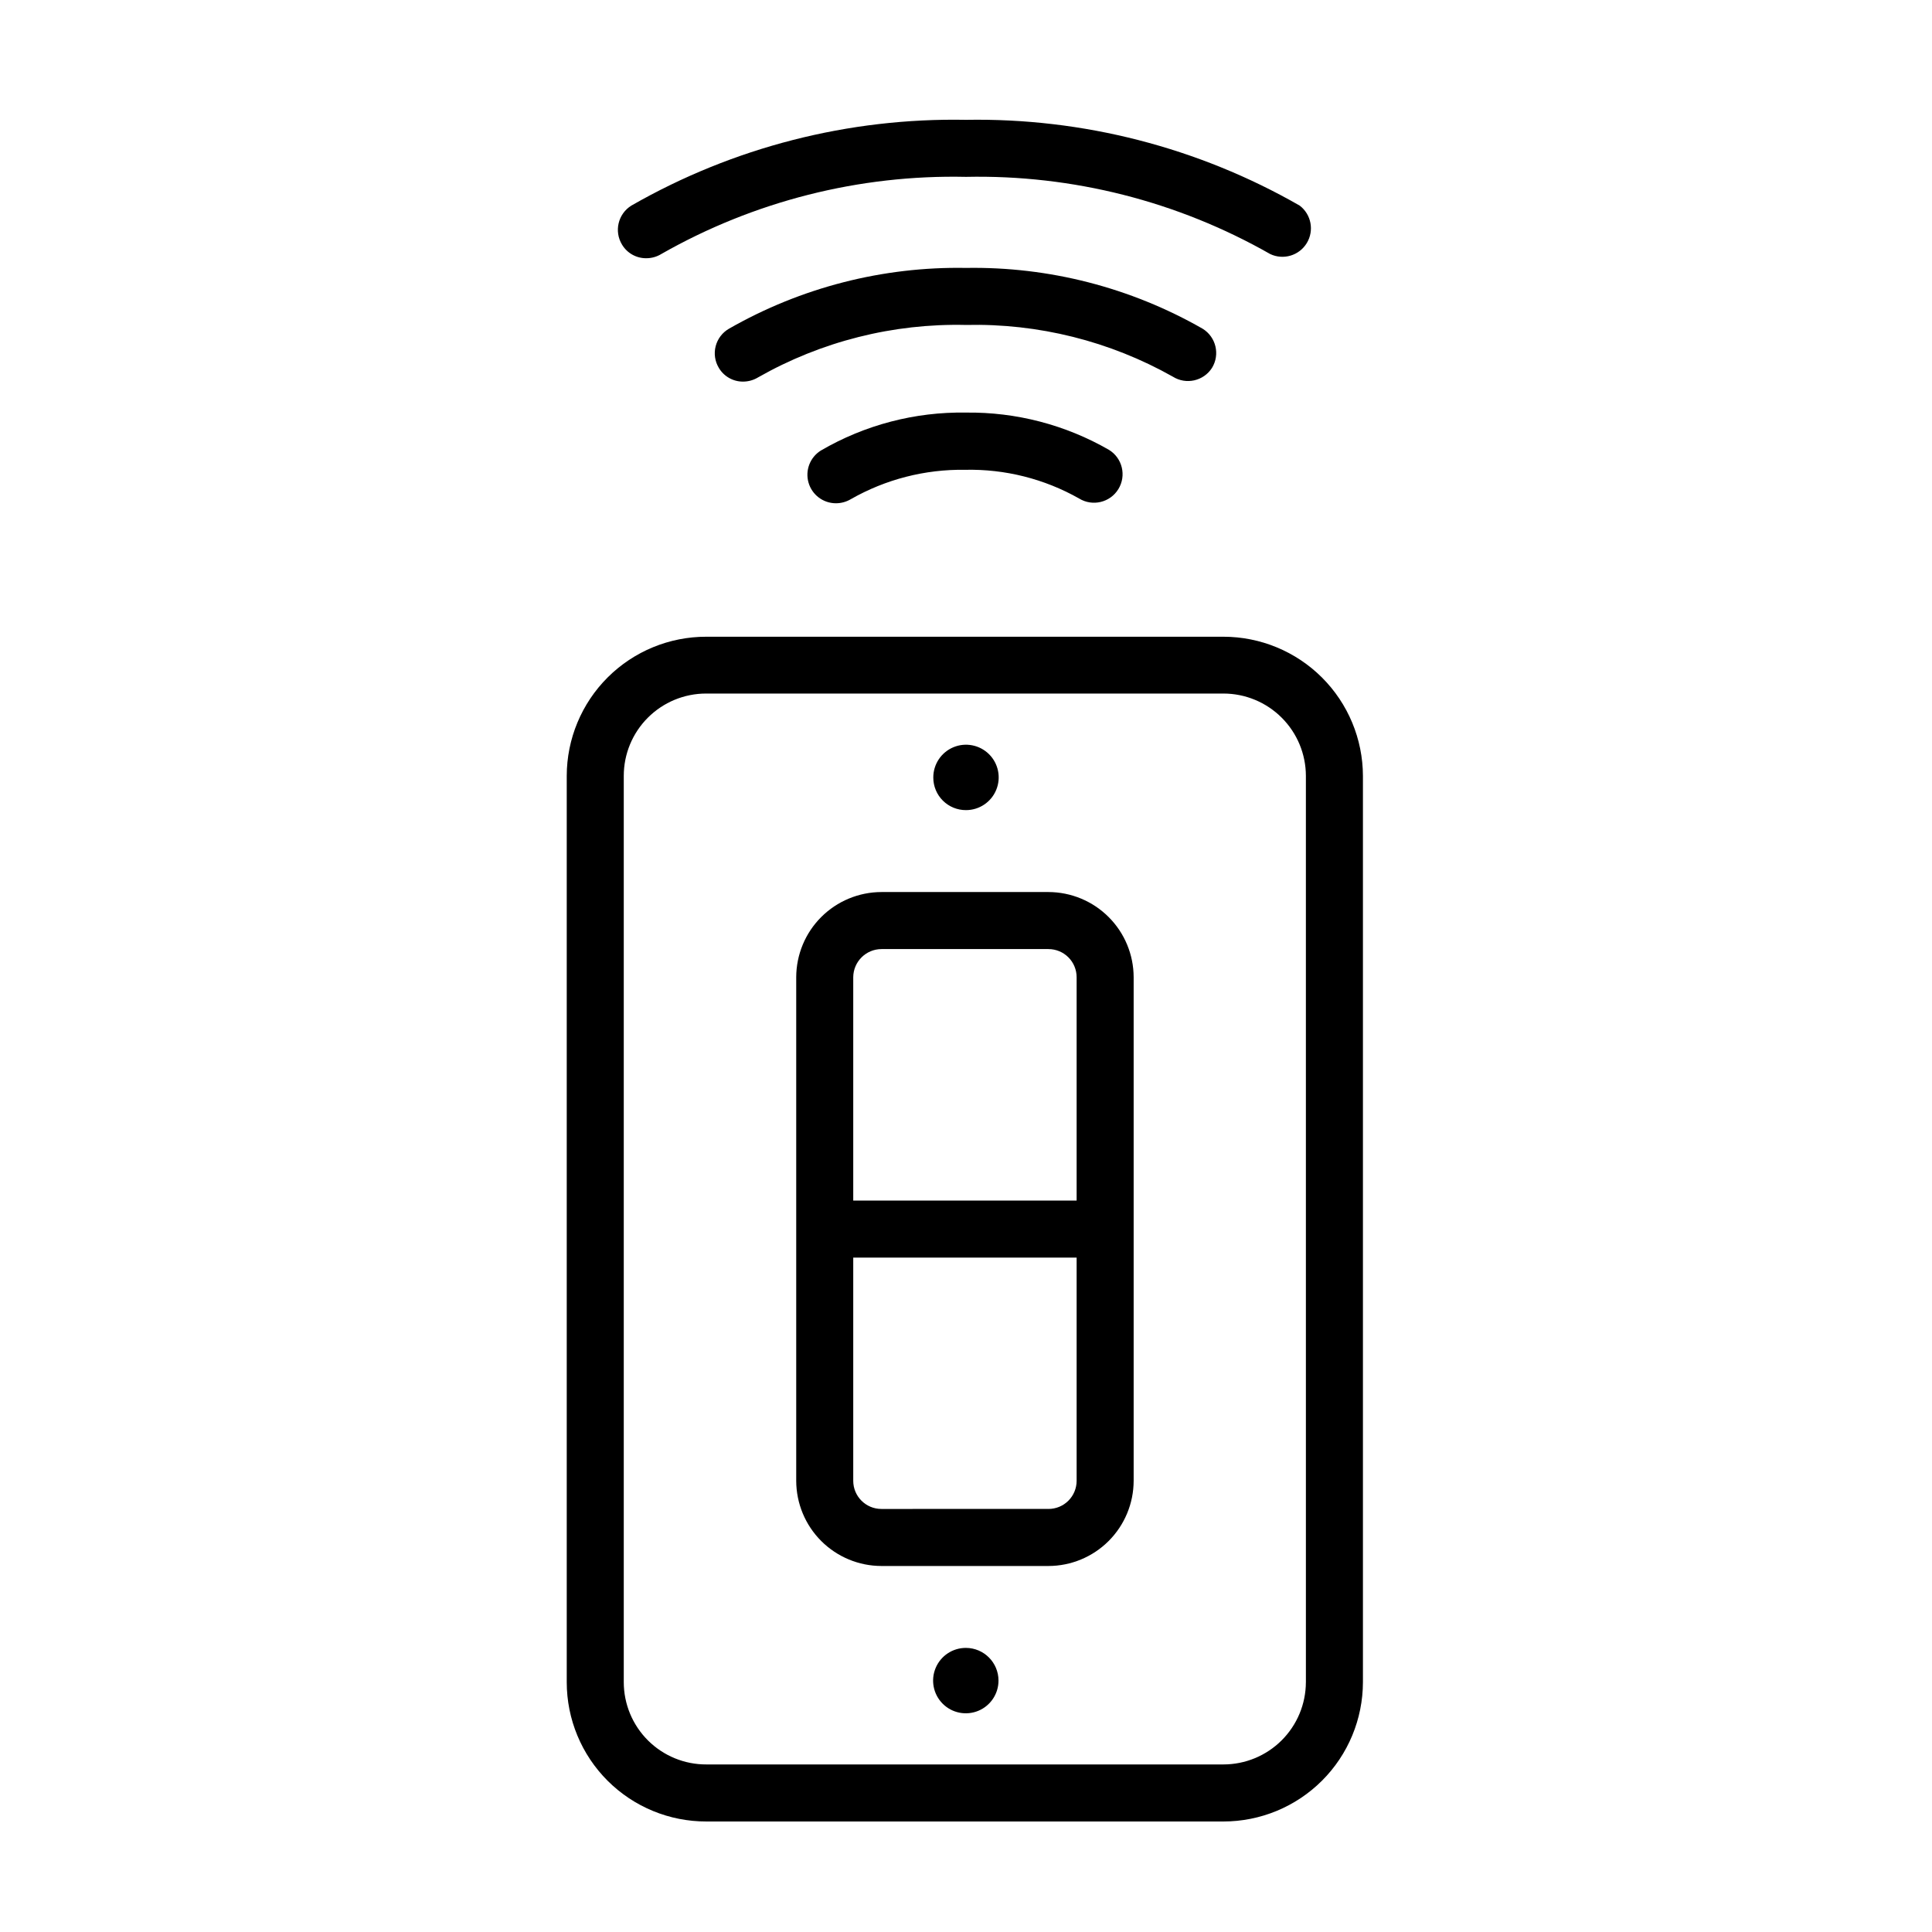
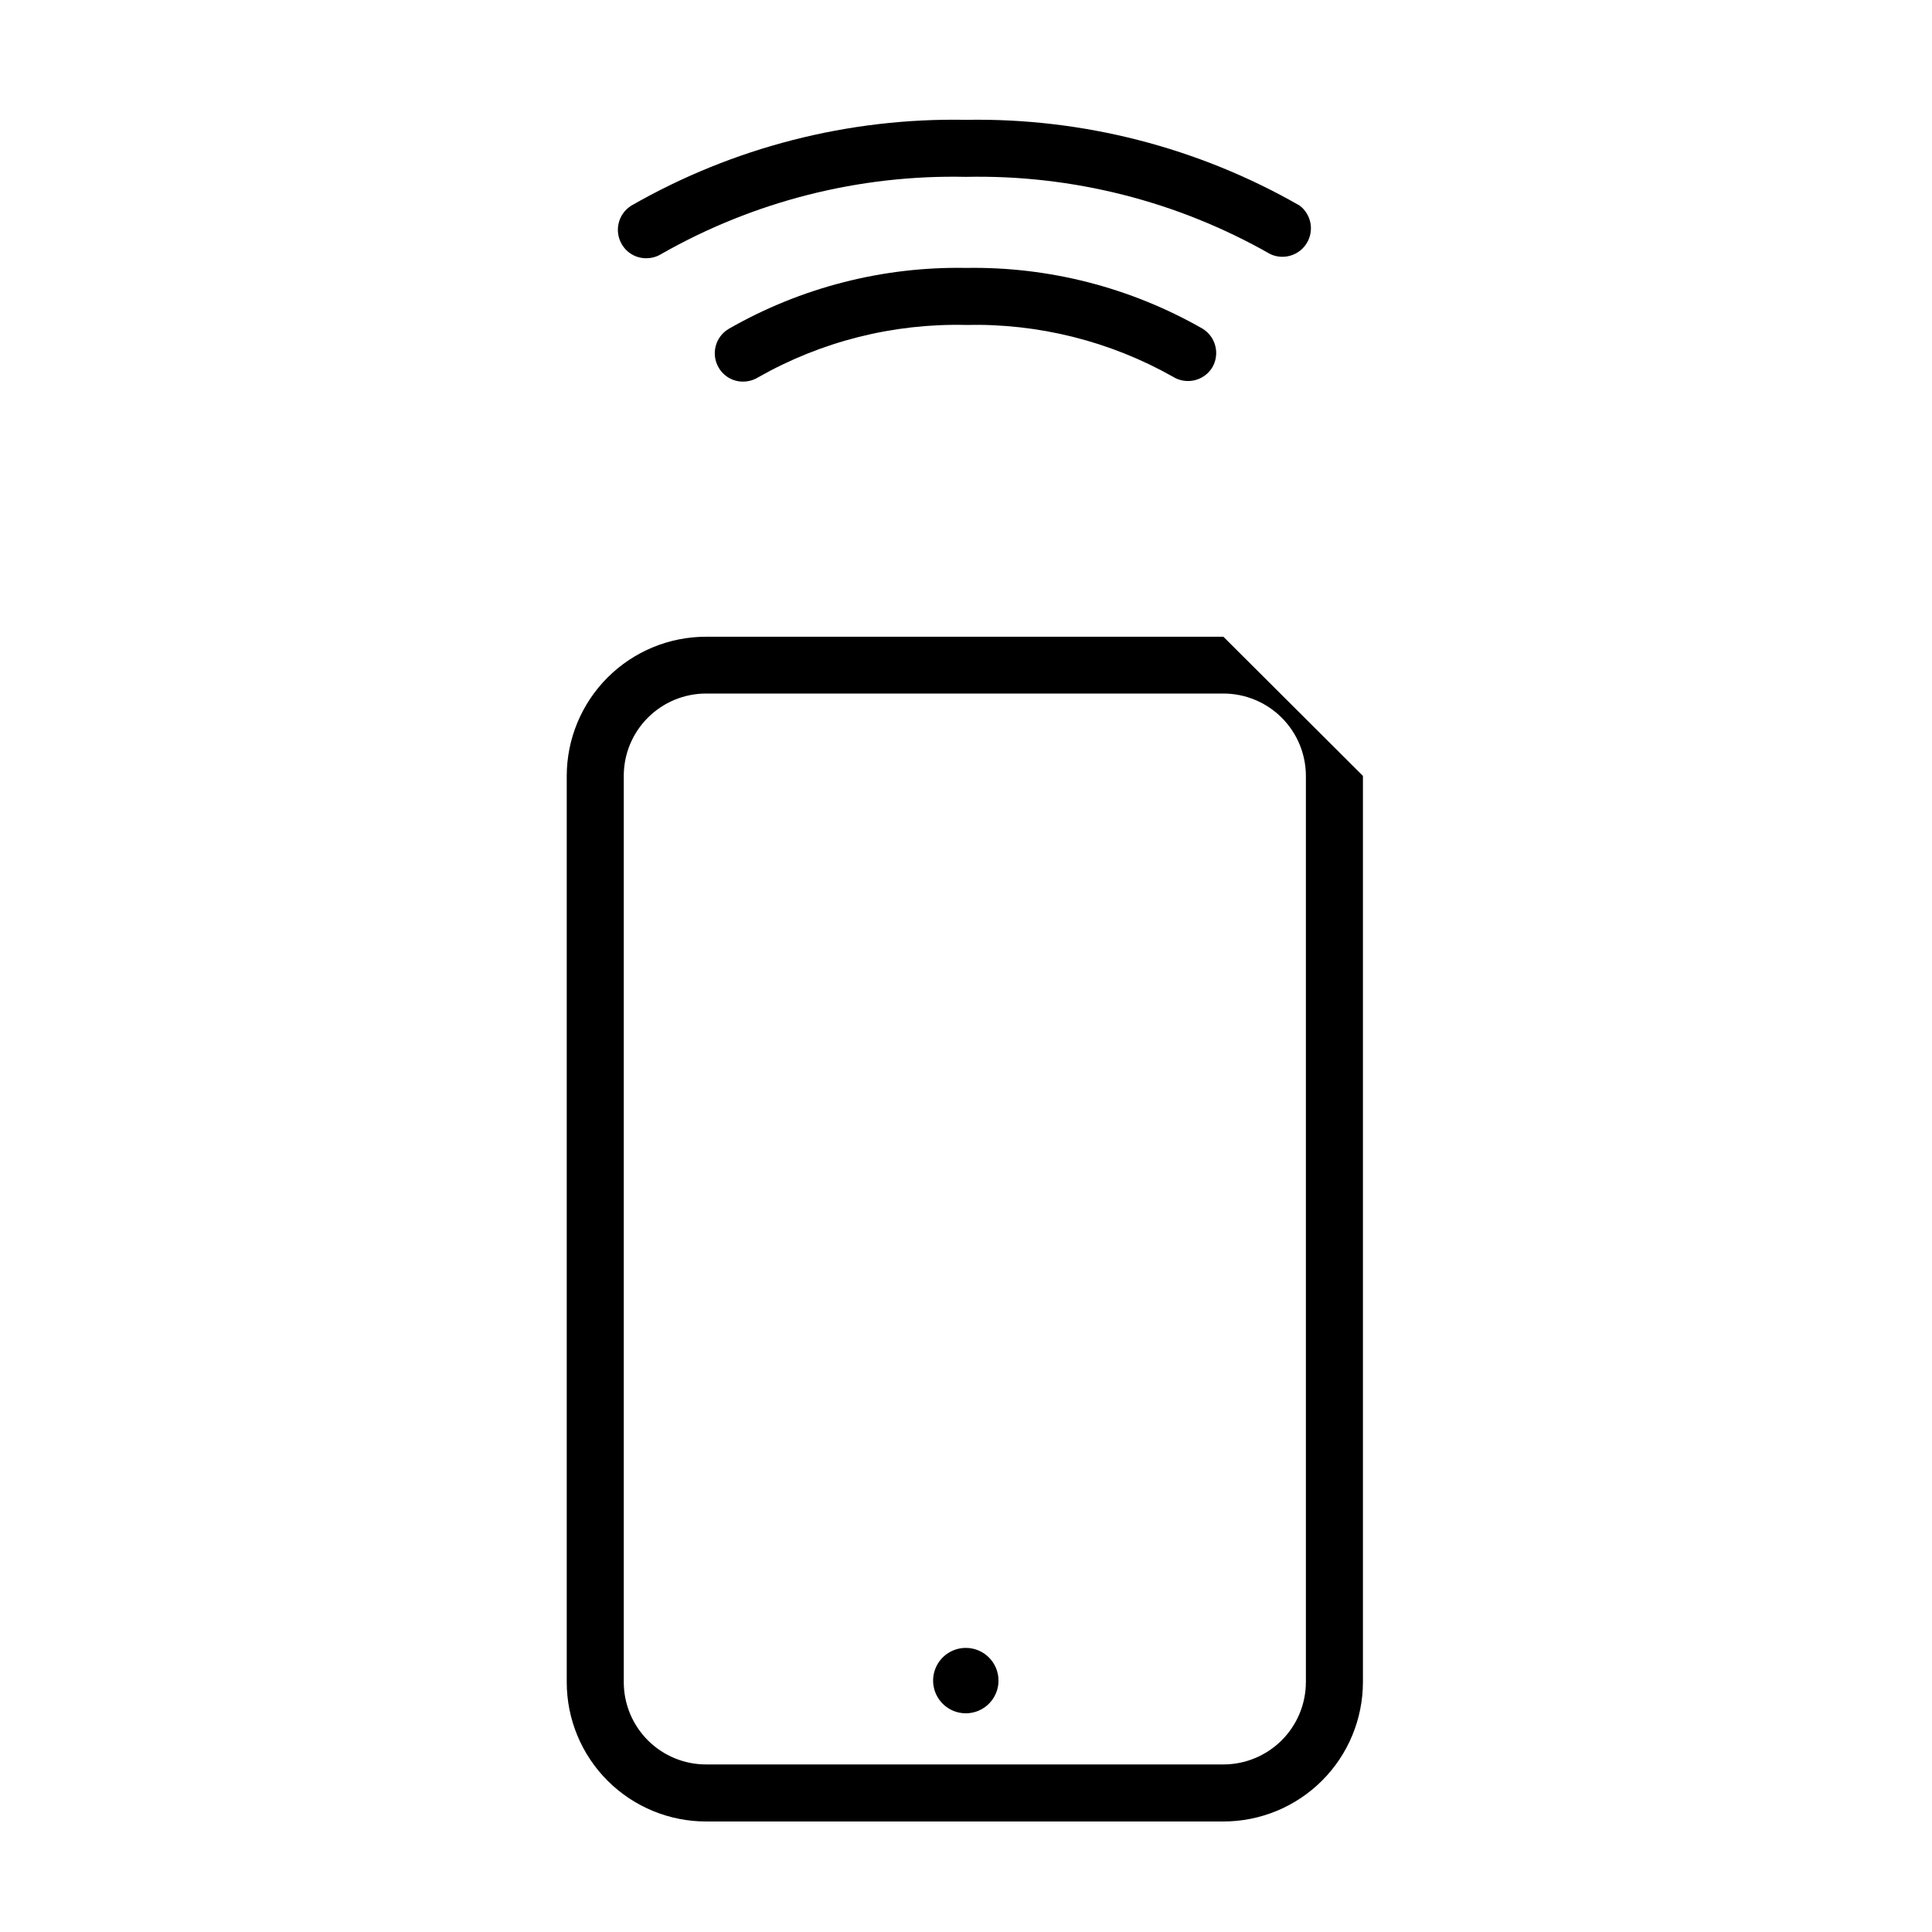
<svg xmlns="http://www.w3.org/2000/svg" fill="#000000" width="800px" height="800px" version="1.1" viewBox="144 144 512 512">
  <g>
    <path d="m315.31 212.43c1.387 0 2.746-0.383 3.93-1.109 24.57-14.004 52.484-21.074 80.762-20.453 28.223-0.594 56.082 6.477 80.609 20.453 3.496 1.664 7.688 0.41 9.699-2.898 2.012-3.312 1.195-7.606-1.891-9.945-26.887-15.41-57.438-23.262-88.418-22.723-31.07-0.586-61.715 7.266-88.672 22.723-3.543 2.188-4.644 6.828-2.469 10.375 1.359 2.254 3.816 3.617 6.449 3.578z" />
    <path d="m465.19 241.5c2.176-3.551 1.074-8.188-2.469-10.379-19.074-10.922-40.746-16.492-62.723-16.121-22.016-0.391-43.723 5.18-62.828 16.121-1.742 1.008-3.008 2.676-3.512 4.629s-0.199 4.023 0.844 5.75c1.348 2.273 3.805 3.656 6.449 3.629 1.387-0.008 2.746-0.391 3.93-1.109 16.77-9.547 35.824-14.355 55.117-13.906 19.172-0.445 38.109 4.289 54.812 13.703 3.512 2.207 8.141 1.172 10.379-2.316z" />
-     <path d="m400 253.34c-13.512-0.223-26.824 3.262-38.492 10.074-2.844 1.789-4.168 5.242-3.246 8.473s3.867 5.465 7.227 5.484c1.418 0.008 2.812-0.375 4.031-1.109 9.199-5.242 19.637-7.922 30.227-7.758 10.578-0.238 21.023 2.391 30.23 7.609 3.559 2.184 8.219 1.066 10.402-2.496s1.066-8.219-2.492-10.402c-11.516-6.629-24.602-10.039-37.887-9.875z" />
-     <path d="m468.21 312.74h-136.99c-9.801-0.027-19.211 3.844-26.16 10.762-6.945 6.918-10.855 16.316-10.867 26.117v240.17c0 9.809 3.902 19.219 10.852 26.148 6.945 6.926 16.367 10.805 26.176 10.777h136.99c9.797 0 19.195-3.887 26.129-10.812 6.934-6.922 10.836-16.316 10.852-26.113v-240.17c-0.027-9.789-3.938-19.168-10.867-26.082-6.934-6.914-16.324-10.797-26.113-10.797zm21.867 277.09h-0.004c-0.023 5.785-2.34 11.32-6.438 15.398s-9.645 6.367-15.426 6.367h-136.99c-5.801 0.027-11.375-2.258-15.488-6.352s-6.426-9.66-6.426-15.461v-240.17c0-5.785 2.297-11.336 6.391-15.426 4.09-4.09 9.641-6.391 15.426-6.391h137.09c5.789 0 11.344 2.297 15.441 6.387 4.102 4.09 6.41 9.641 6.422 15.43z" />
-     <path d="m421.86 380.4h-44.285c-5.981 0.016-11.715 2.398-15.945 6.629-4.231 4.227-6.609 9.961-6.625 15.945v133.46c0.016 5.984 2.394 11.715 6.625 15.945 4.231 4.231 9.965 6.613 15.945 6.625h44.285c5.984-0.012 11.715-2.394 15.945-6.625 4.231-4.231 6.613-9.961 6.625-15.945v-133.46c-0.012-5.984-2.394-11.719-6.625-15.945-4.231-4.231-9.961-6.613-15.945-6.629zm-44.285 15.113h44.285v0.004c1.977 0 3.875 0.785 5.273 2.184 1.398 1.398 2.184 3.293 2.184 5.273v59.195h-59.199v-59.195c0.027-4.109 3.352-7.43 7.457-7.457zm44.285 148.37-44.285 0.004c-4.117 0-7.457-3.34-7.457-7.457v-59.148h59.199v59.148c0 1.977-0.785 3.875-2.184 5.273-1.398 1.398-3.297 2.184-5.273 2.184z" />
+     <path d="m468.21 312.74h-136.99c-9.801-0.027-19.211 3.844-26.16 10.762-6.945 6.918-10.855 16.316-10.867 26.117v240.17c0 9.809 3.902 19.219 10.852 26.148 6.945 6.926 16.367 10.805 26.176 10.777h136.99c9.797 0 19.195-3.887 26.129-10.812 6.934-6.922 10.836-16.316 10.852-26.113v-240.17zm21.867 277.09h-0.004c-0.023 5.785-2.34 11.32-6.438 15.398s-9.645 6.367-15.426 6.367h-136.99c-5.801 0.027-11.375-2.258-15.488-6.352s-6.426-9.66-6.426-15.461v-240.17c0-5.785 2.297-11.336 6.391-15.426 4.09-4.09 9.641-6.391 15.426-6.391h137.09c5.789 0 11.344 2.297 15.441 6.387 4.102 4.09 6.41 9.641 6.422 15.43z" />
    <path d="m400 580.71c-3.512-0.02-6.688 2.078-8.043 5.316-1.355 3.234-0.629 6.969 1.848 9.457 2.473 2.492 6.203 3.242 9.449 1.902 3.242-1.336 5.359-4.5 5.359-8.012 0-4.766-3.848-8.637-8.613-8.664z" />
-     <path d="m400 358.69c3.508 0 6.672-2.117 8.008-5.363 1.34-3.242 0.59-6.973-1.898-9.449-2.488-2.473-6.227-3.203-9.461-1.848-3.238 1.359-5.336 4.535-5.316 8.043 0 2.293 0.914 4.492 2.543 6.109 1.625 1.617 3.828 2.519 6.125 2.508z" />
  </g>
</svg>